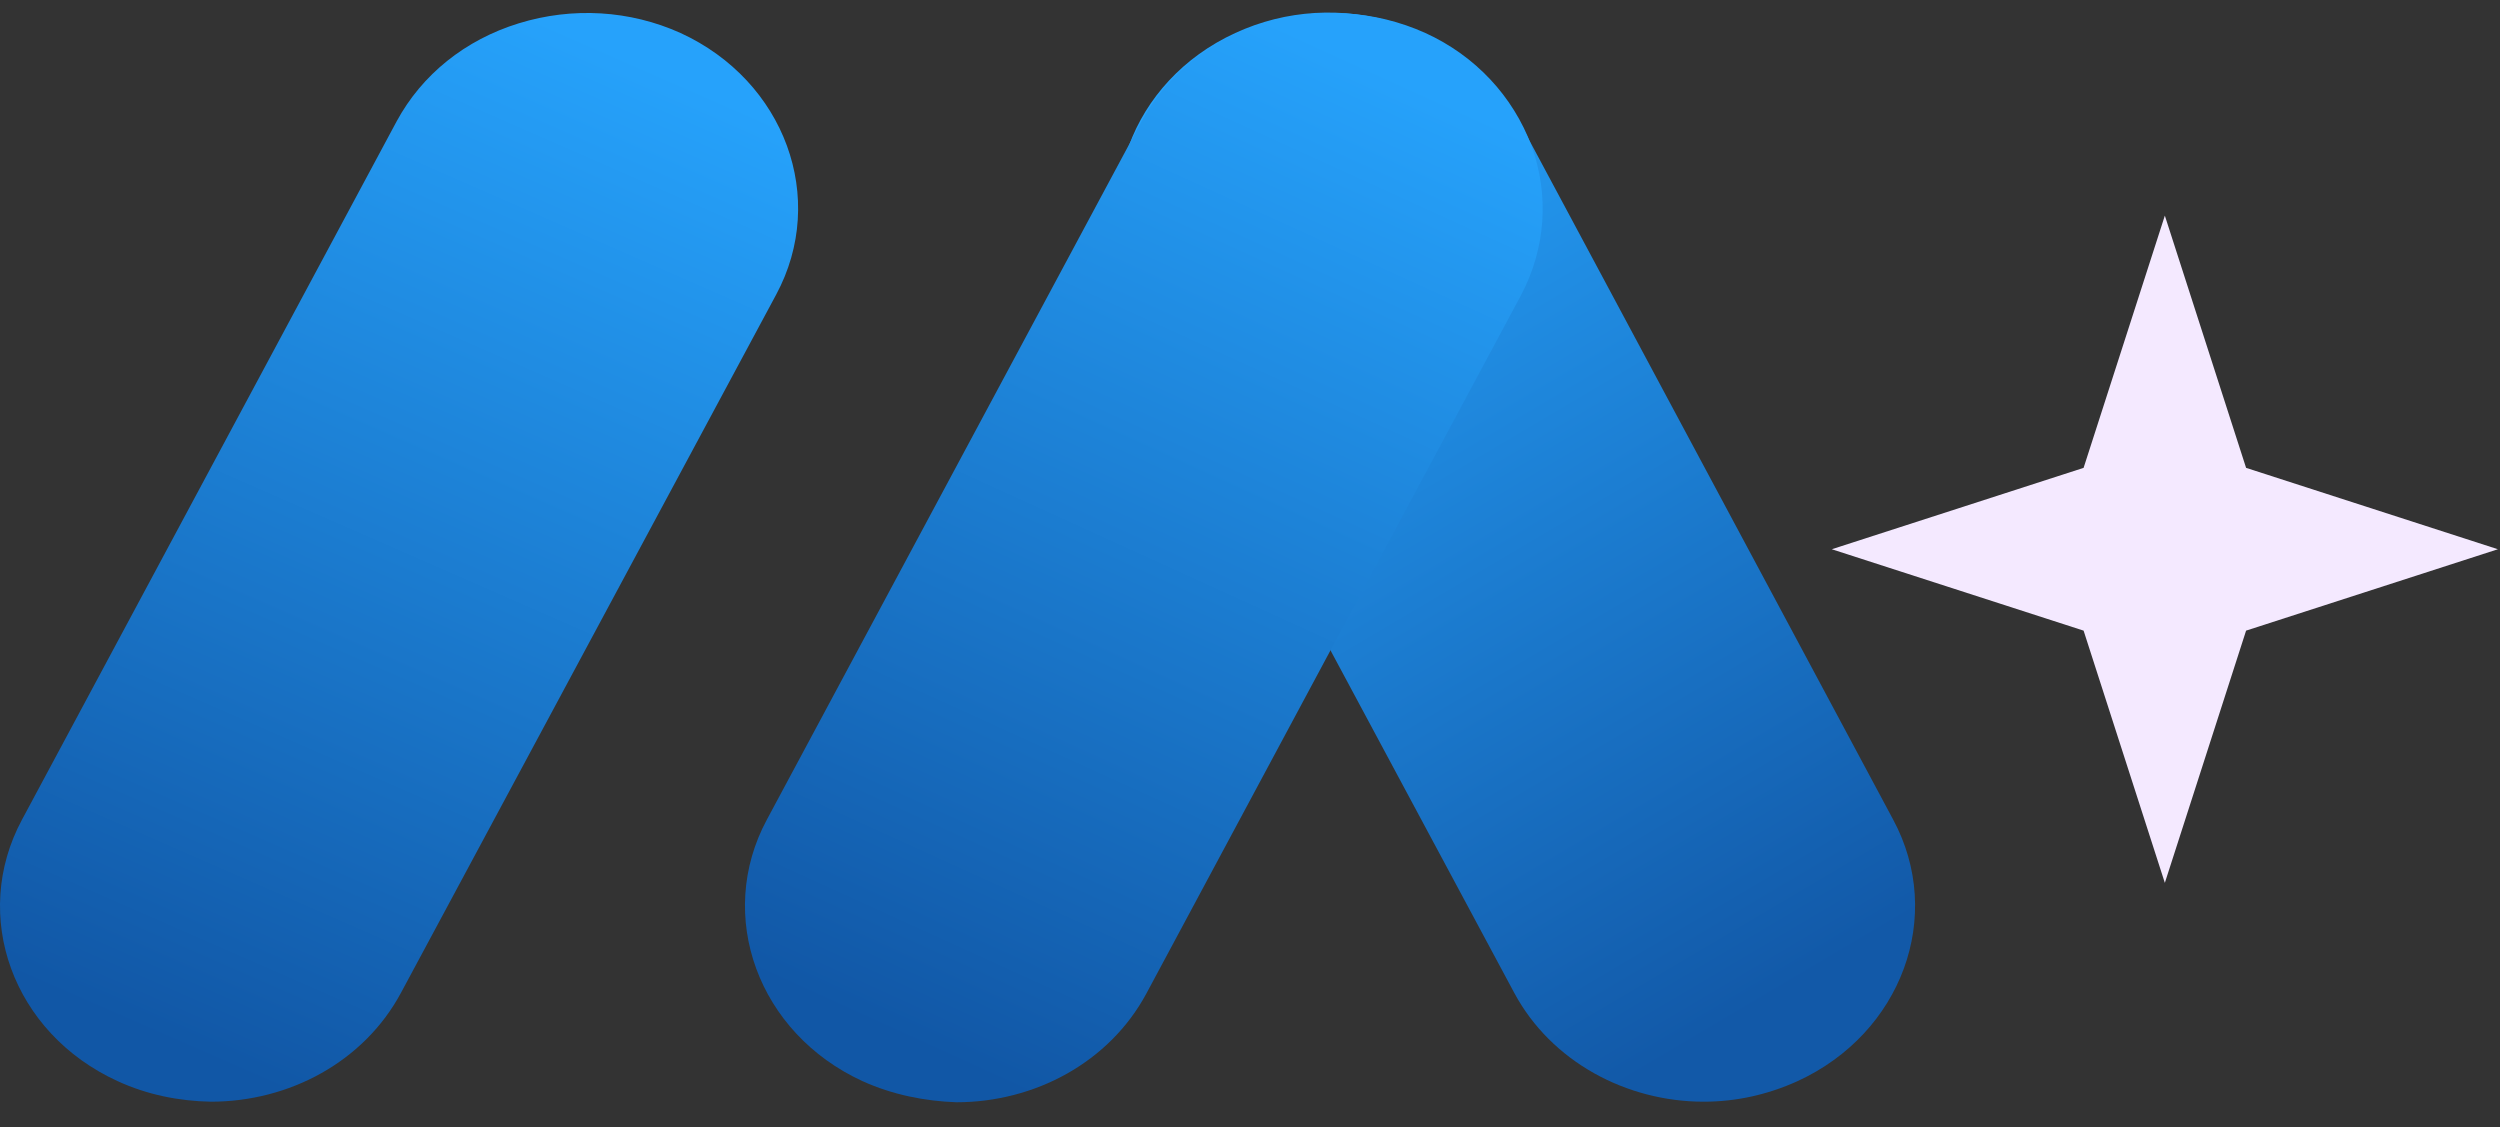
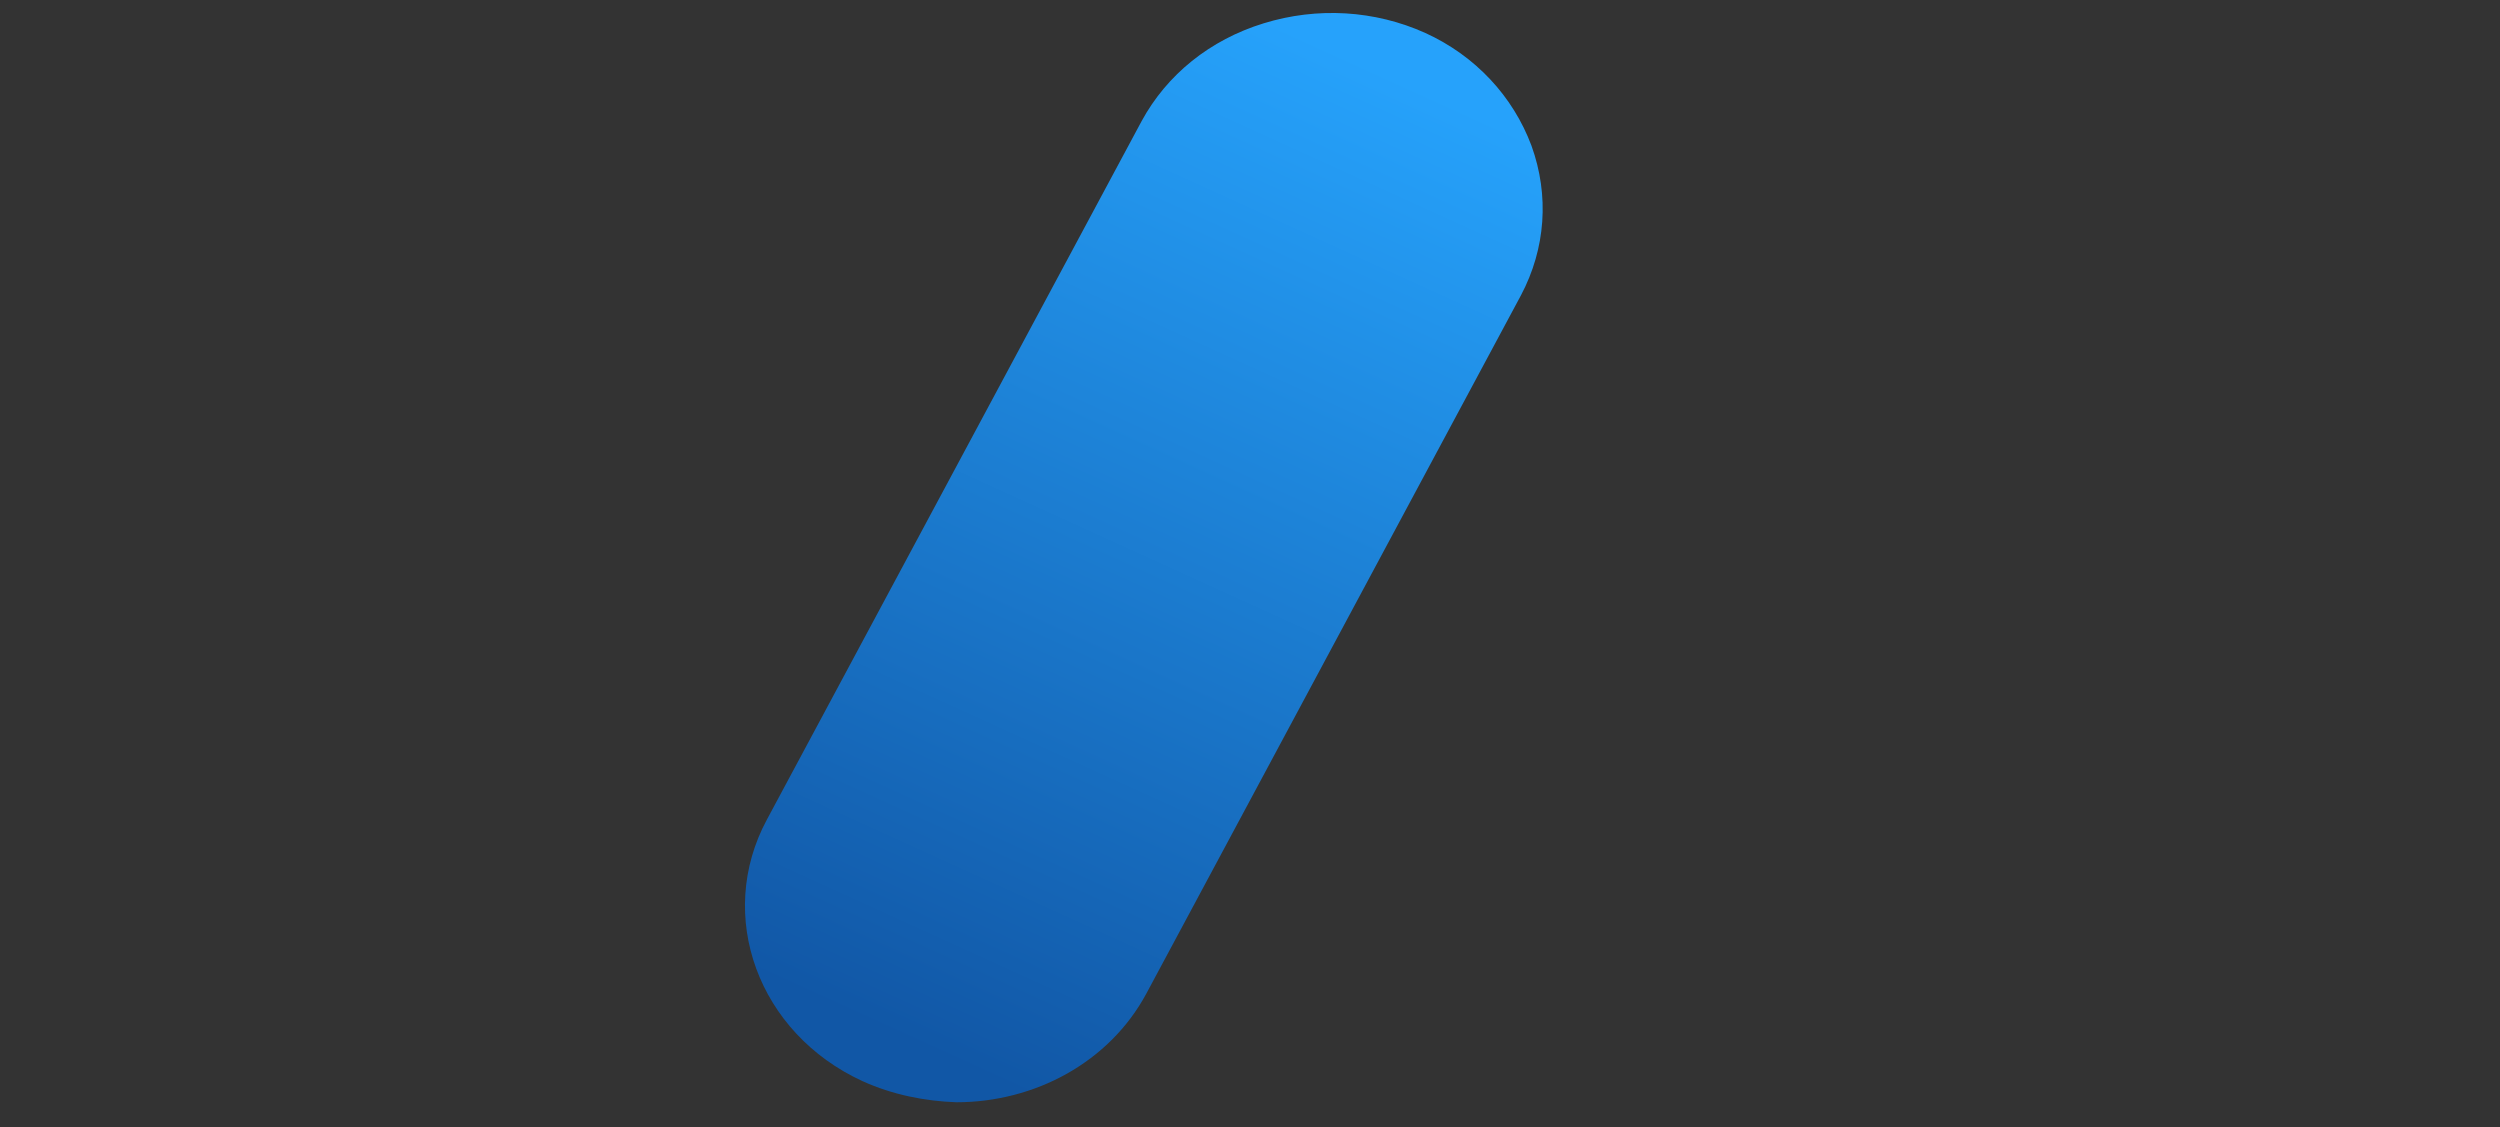
<svg xmlns="http://www.w3.org/2000/svg" height="492px" version="1.1" viewBox="0 0 1091 492" width="1091px">
  <rect x="0" y="0" width="1091" height="492" fill="#333333" stroke="none" />
  <title>Musio+ Logo</title>
  <defs>
    <linearGradient id="linearGradient-1" x1="30.621%" x2="72.674%" y1="3.829%" y2="93.904%">
      <stop offset="0%" stop-color="#26A2FB" />
      <stop offset="100%" stop-color="#1259A8" />
    </linearGradient>
    <linearGradient id="linearGradient-2" x1="69.473%" x2="35.871%" y1="1.966%" y2="99.121%">
      <stop offset="0%" stop-color="#26A2FB" />
      <stop offset="100%" stop-color="#1157A6" />
    </linearGradient>
    <linearGradient id="linearGradient-3" x1="69.513%" x2="35.899%" y1="1.966%" y2="99.157%">
      <stop offset="0%" stop-color="#26A2FB" />
      <stop offset="100%" stop-color="#1157A6" />
    </linearGradient>
  </defs>
  <g fill="none" fill-rule="evenodd" id="Musio+-Logo" stroke="none" stroke-width="1">
    <g id="Group" transform="translate(0, 5.487)">
-       <path d="M660.811,427.784 L497.342,123.081 C474.719,81.044 493.57,29.804 539.085,8.911 C561.167,-1.288 586.213,-2.78 609.643,4.682 C633.072,11.895 651.923,27.068 662.966,47.465 L826.166,352.168 C848.788,394.204 829.936,445.444 784.423,466.338 C771.228,472.309 757.493,475.293 743.489,475.293 C709.825,475.293 676.97,457.881 660.811,427.784 Z" fill="url(#linearGradient-1)" fill-rule="nonzero" id="Path" />
      <path d="M376.424,466.336 C330.911,445.442 312.06,394.203 334.683,352.166 L498.152,47.463 C509.195,27.067 528.046,11.894 551.476,4.68 C574.905,-2.533 599.95,-1.041 622.033,8.909 C643.848,18.858 660.275,36.519 668.355,58.159 C676.165,79.799 674.55,102.932 663.776,123.328 L500.307,428.032 C484.148,458.129 451.562,475.539 417.361,475.539 C403.625,475.042 389.621,472.307 376.424,466.336 Z" fill="url(#linearGradient-2)" fill-rule="nonzero" id="Path" />
-       <path d="M51.37,466.336 C5.587,445.442 -12.995,394.203 9.627,352.166 L173.097,47.463 C184.138,27.067 202.99,11.894 226.419,4.68 C249.851,-2.533 274.895,-1.041 296.979,8.909 C342.492,29.803 361.343,81.043 338.722,123.079 L174.982,427.783 C158.824,457.879 126.237,475.292 92.035,475.292 C78.3,475.042 64.296,472.307 51.37,466.336 Z" fill="url(#linearGradient-3)" fill-rule="nonzero" id="Path" />
-       <polygon fill="#F4E9FF" fill-rule="nonzero" id="Path" points="944.737 88.615 980.194 198.687 1090.082 234.203 980.194 269.719 944.737 379.791 909.28 269.719 799.392 234.203 909.28 198.687" />
    </g>
  </g>
</svg>